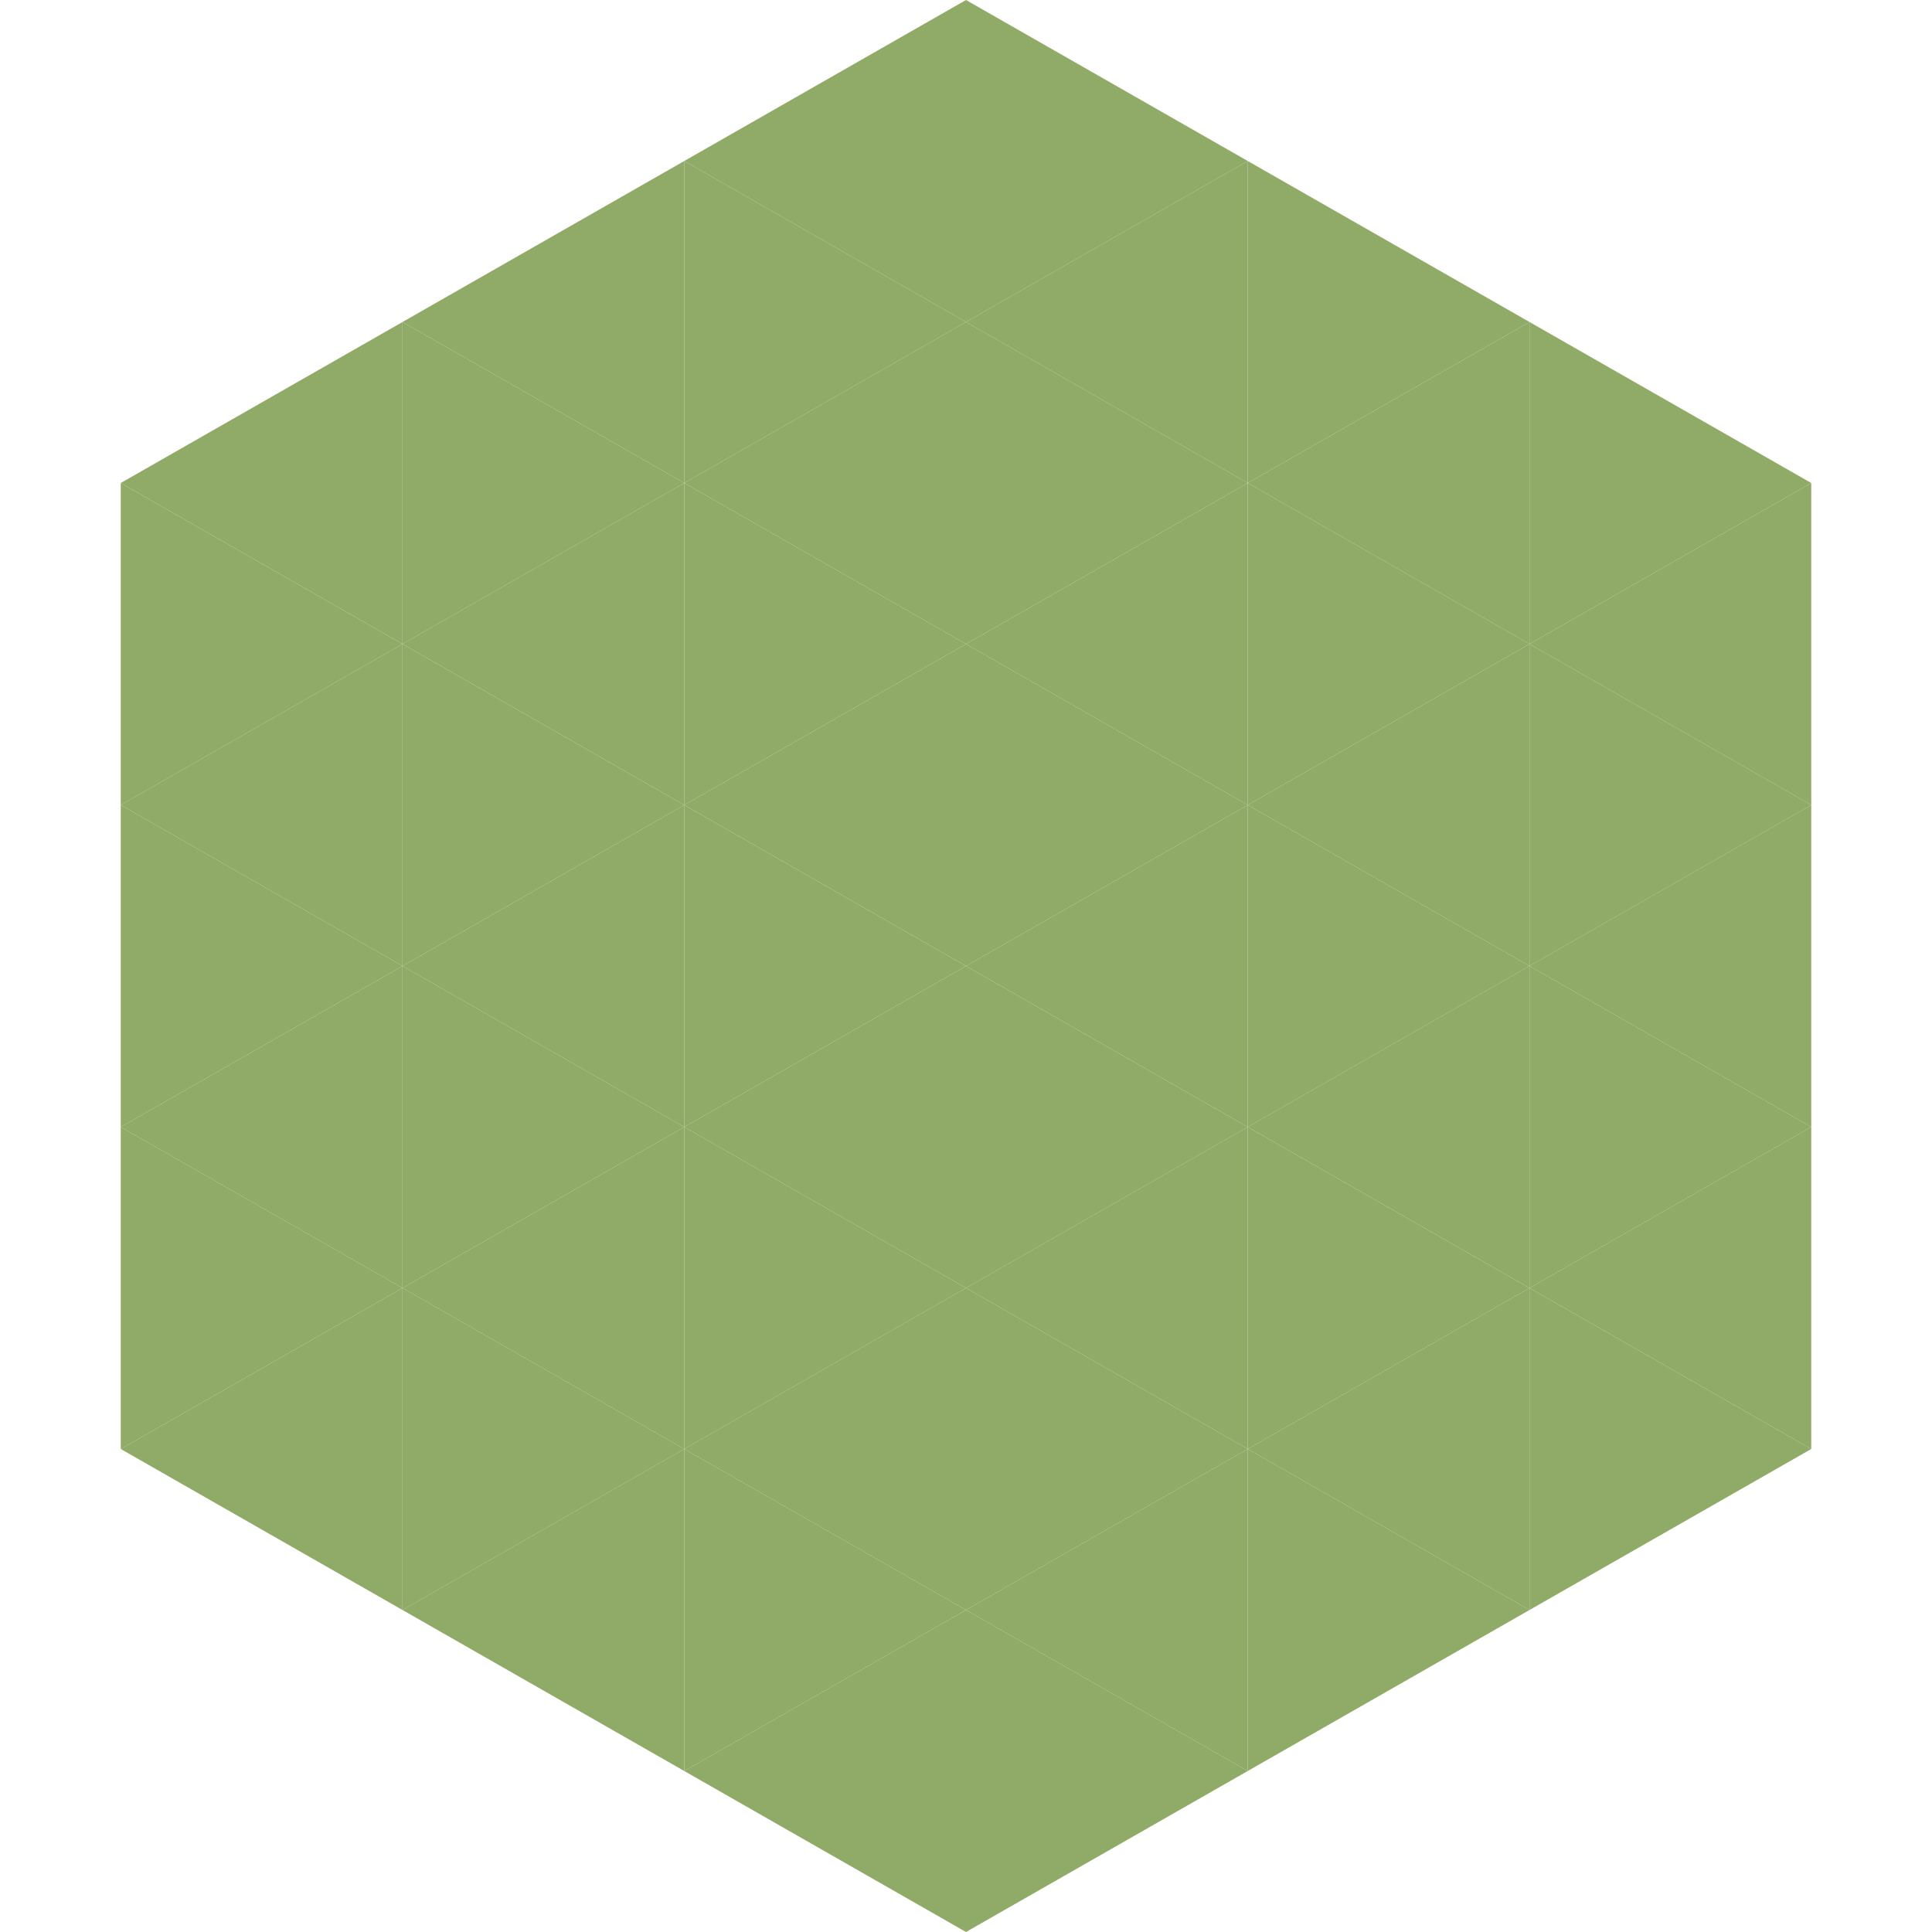
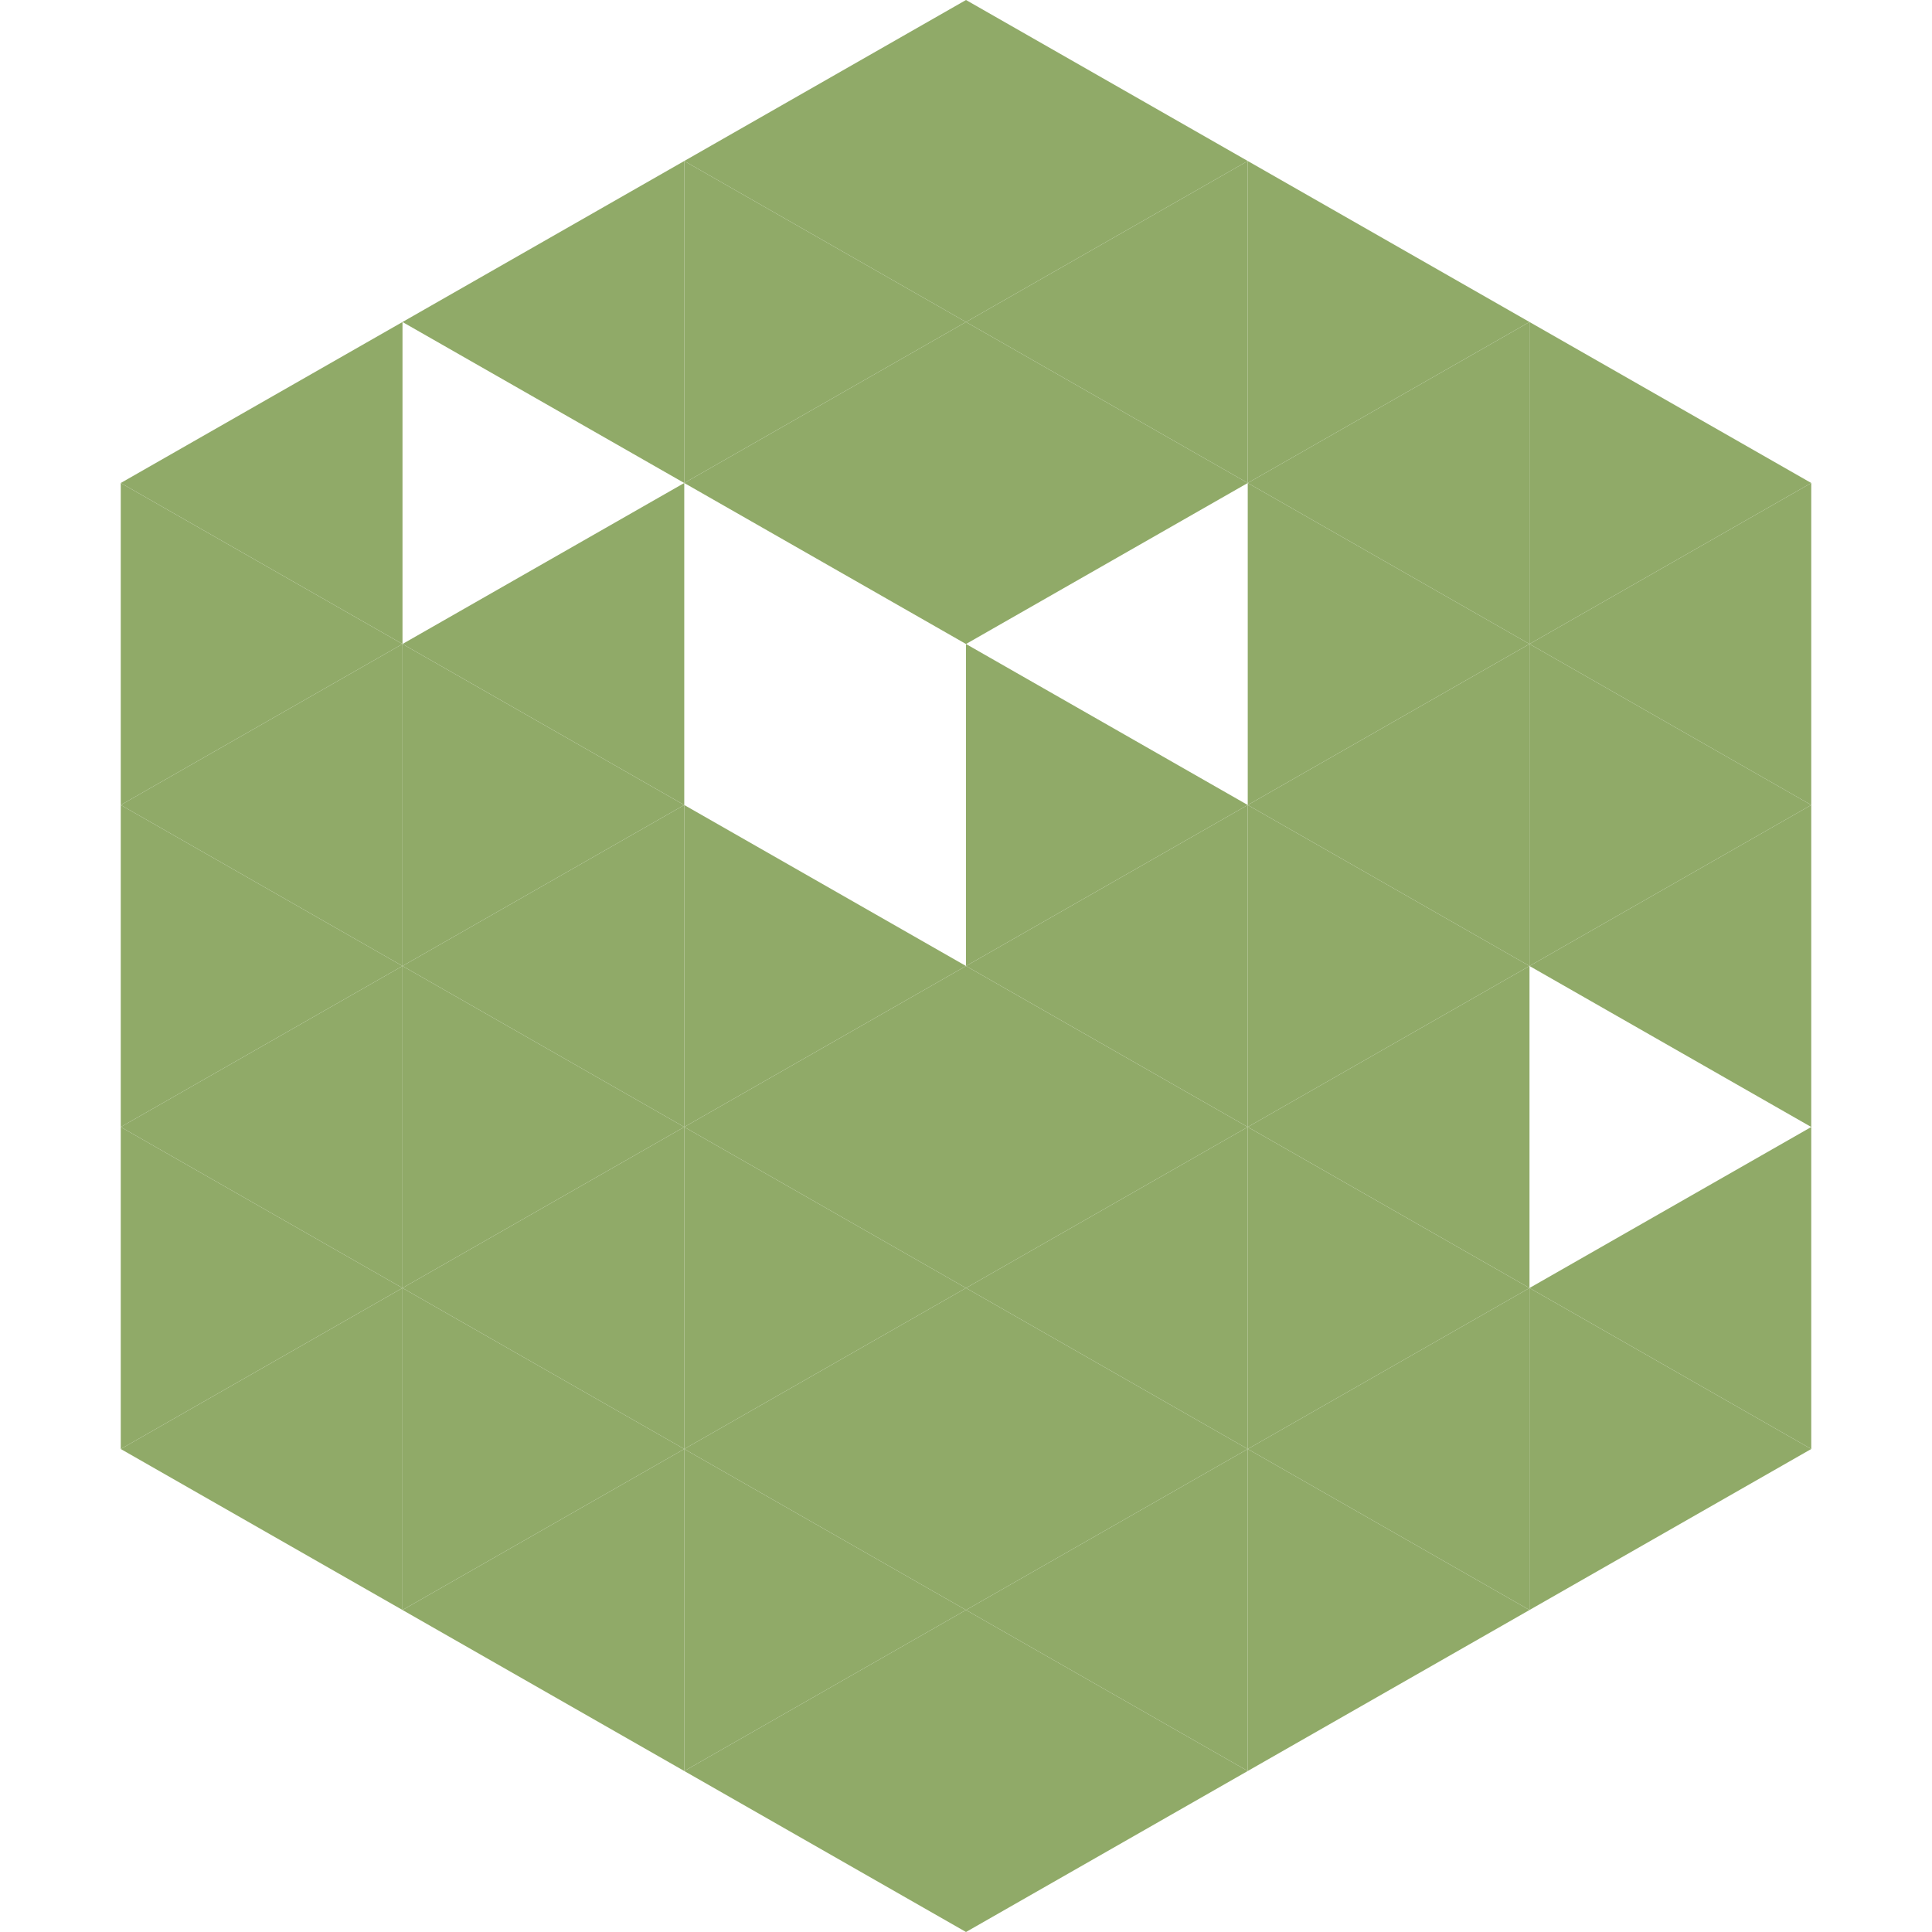
<svg xmlns="http://www.w3.org/2000/svg" width="240" height="240">
  <polygon points="50,40 15,60 50,80" style="fill:rgb(144,170,104)" />
  <polygon points="190,40 225,60 190,80" style="fill:rgb(144,170,104)" />
  <polygon points="15,60 50,80 15,100" style="fill:rgb(144,170,104)" />
  <polygon points="225,60 190,80 225,100" style="fill:rgb(144,170,104)" />
  <polygon points="50,80 15,100 50,120" style="fill:rgb(144,170,104)" />
  <polygon points="190,80 225,100 190,120" style="fill:rgb(144,170,104)" />
  <polygon points="15,100 50,120 15,140" style="fill:rgb(144,170,104)" />
  <polygon points="225,100 190,120 225,140" style="fill:rgb(144,170,104)" />
  <polygon points="50,120 15,140 50,160" style="fill:rgb(144,170,104)" />
-   <polygon points="190,120 225,140 190,160" style="fill:rgb(144,170,104)" />
  <polygon points="15,140 50,160 15,180" style="fill:rgb(144,170,104)" />
  <polygon points="225,140 190,160 225,180" style="fill:rgb(144,170,104)" />
  <polygon points="50,160 15,180 50,200" style="fill:rgb(144,170,104)" />
  <polygon points="190,160 225,180 190,200" style="fill:rgb(144,170,104)" />
  <polygon points="15,180 50,200 15,220" style="fill:rgb(255,255,255); fill-opacity:0" />
  <polygon points="225,180 190,200 225,220" style="fill:rgb(255,255,255); fill-opacity:0" />
  <polygon points="50,0 85,20 50,40" style="fill:rgb(255,255,255); fill-opacity:0" />
  <polygon points="190,0 155,20 190,40" style="fill:rgb(255,255,255); fill-opacity:0" />
  <polygon points="85,20 50,40 85,60" style="fill:rgb(144,170,104)" />
  <polygon points="155,20 190,40 155,60" style="fill:rgb(144,170,104)" />
-   <polygon points="50,40 85,60 50,80" style="fill:rgb(144,170,104)" />
  <polygon points="190,40 155,60 190,80" style="fill:rgb(144,170,104)" />
  <polygon points="85,60 50,80 85,100" style="fill:rgb(144,170,104)" />
  <polygon points="155,60 190,80 155,100" style="fill:rgb(144,170,104)" />
  <polygon points="50,80 85,100 50,120" style="fill:rgb(144,170,104)" />
  <polygon points="190,80 155,100 190,120" style="fill:rgb(144,170,104)" />
  <polygon points="85,100 50,120 85,140" style="fill:rgb(144,170,104)" />
  <polygon points="155,100 190,120 155,140" style="fill:rgb(144,170,104)" />
  <polygon points="50,120 85,140 50,160" style="fill:rgb(144,170,104)" />
  <polygon points="190,120 155,140 190,160" style="fill:rgb(144,170,104)" />
  <polygon points="85,140 50,160 85,180" style="fill:rgb(144,170,104)" />
  <polygon points="155,140 190,160 155,180" style="fill:rgb(144,170,104)" />
  <polygon points="50,160 85,180 50,200" style="fill:rgb(144,170,104)" />
  <polygon points="190,160 155,180 190,200" style="fill:rgb(144,170,104)" />
  <polygon points="85,180 50,200 85,220" style="fill:rgb(144,170,104)" />
  <polygon points="155,180 190,200 155,220" style="fill:rgb(144,170,104)" />
  <polygon points="120,0 85,20 120,40" style="fill:rgb(144,170,104)" />
  <polygon points="120,0 155,20 120,40" style="fill:rgb(144,170,104)" />
  <polygon points="85,20 120,40 85,60" style="fill:rgb(144,170,104)" />
  <polygon points="155,20 120,40 155,60" style="fill:rgb(144,170,104)" />
  <polygon points="120,40 85,60 120,80" style="fill:rgb(144,170,104)" />
  <polygon points="120,40 155,60 120,80" style="fill:rgb(144,170,104)" />
-   <polygon points="85,60 120,80 85,100" style="fill:rgb(144,170,104)" />
-   <polygon points="155,60 120,80 155,100" style="fill:rgb(144,170,104)" />
-   <polygon points="120,80 85,100 120,120" style="fill:rgb(144,170,104)" />
  <polygon points="120,80 155,100 120,120" style="fill:rgb(144,170,104)" />
  <polygon points="85,100 120,120 85,140" style="fill:rgb(144,170,104)" />
  <polygon points="155,100 120,120 155,140" style="fill:rgb(144,170,104)" />
  <polygon points="120,120 85,140 120,160" style="fill:rgb(144,170,104)" />
  <polygon points="120,120 155,140 120,160" style="fill:rgb(144,170,104)" />
  <polygon points="85,140 120,160 85,180" style="fill:rgb(144,170,104)" />
  <polygon points="155,140 120,160 155,180" style="fill:rgb(144,170,104)" />
  <polygon points="120,160 85,180 120,200" style="fill:rgb(144,170,104)" />
  <polygon points="120,160 155,180 120,200" style="fill:rgb(144,170,104)" />
  <polygon points="85,180 120,200 85,220" style="fill:rgb(144,170,104)" />
  <polygon points="155,180 120,200 155,220" style="fill:rgb(144,170,104)" />
  <polygon points="120,200 85,220 120,240" style="fill:rgb(144,170,104)" />
  <polygon points="120,200 155,220 120,240" style="fill:rgb(144,170,104)" />
  <polygon points="85,220 120,240 85,260" style="fill:rgb(255,255,255); fill-opacity:0" />
  <polygon points="155,220 120,240 155,260" style="fill:rgb(255,255,255); fill-opacity:0" />
</svg>